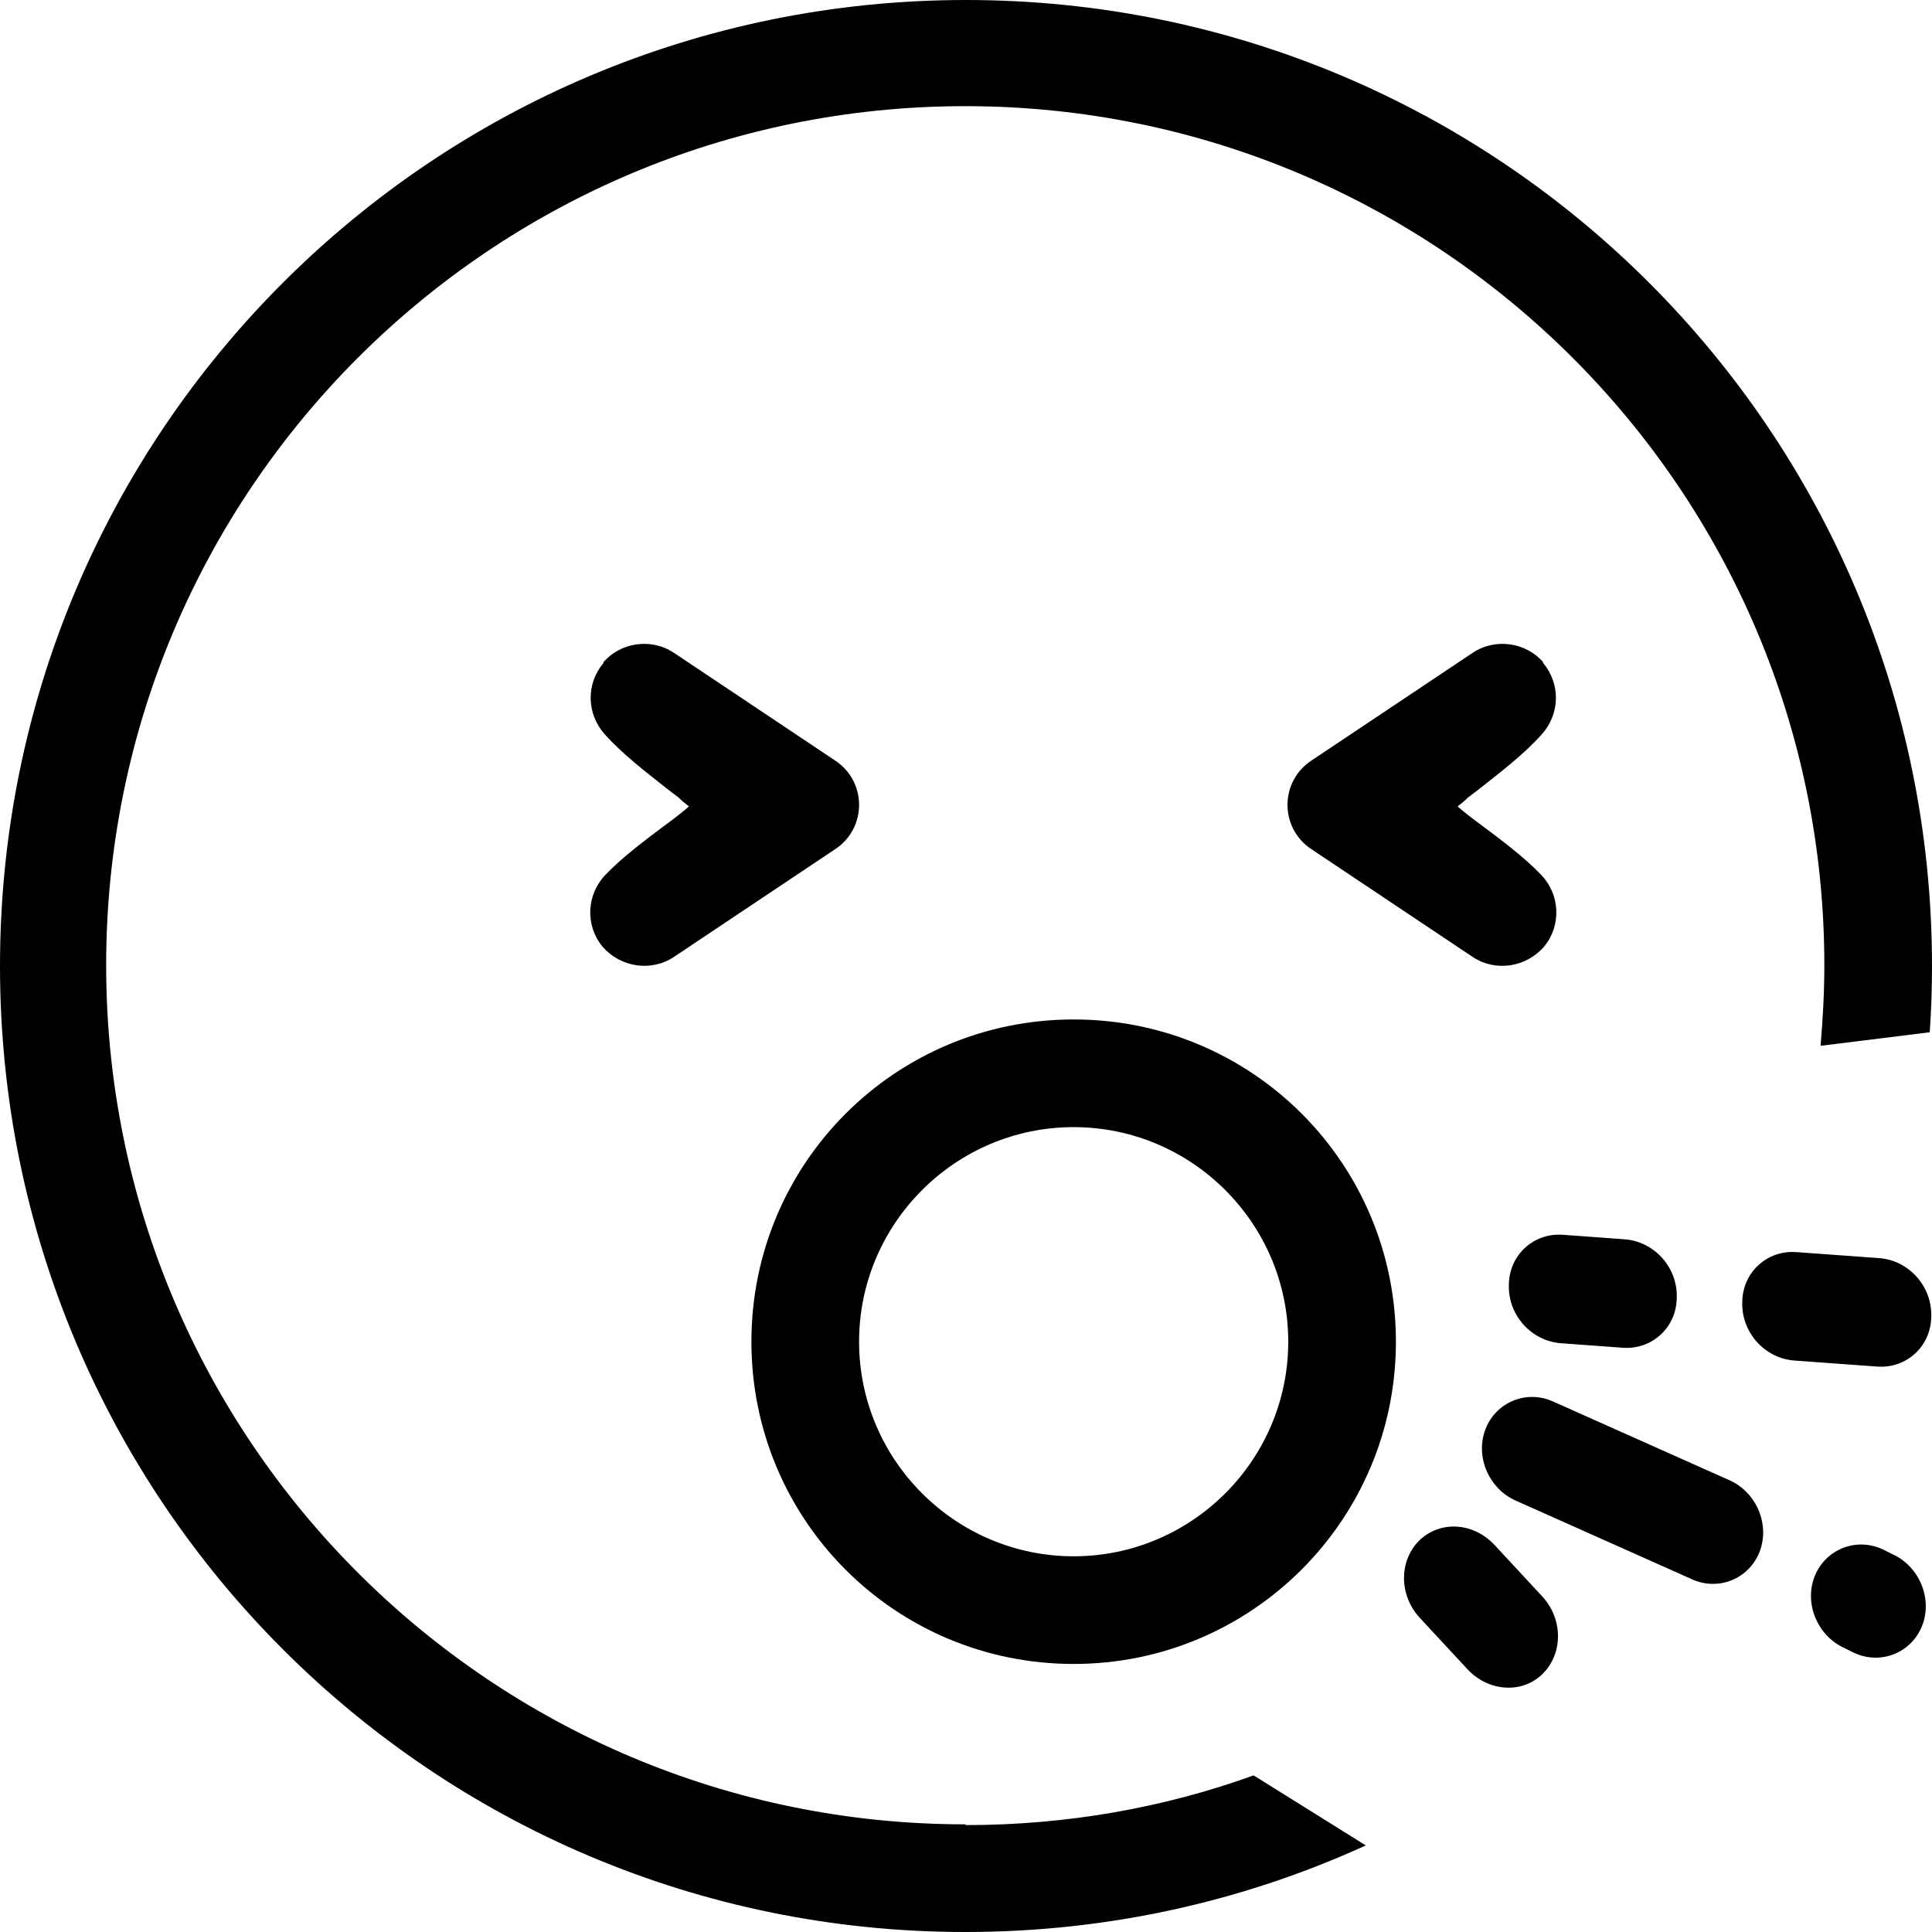
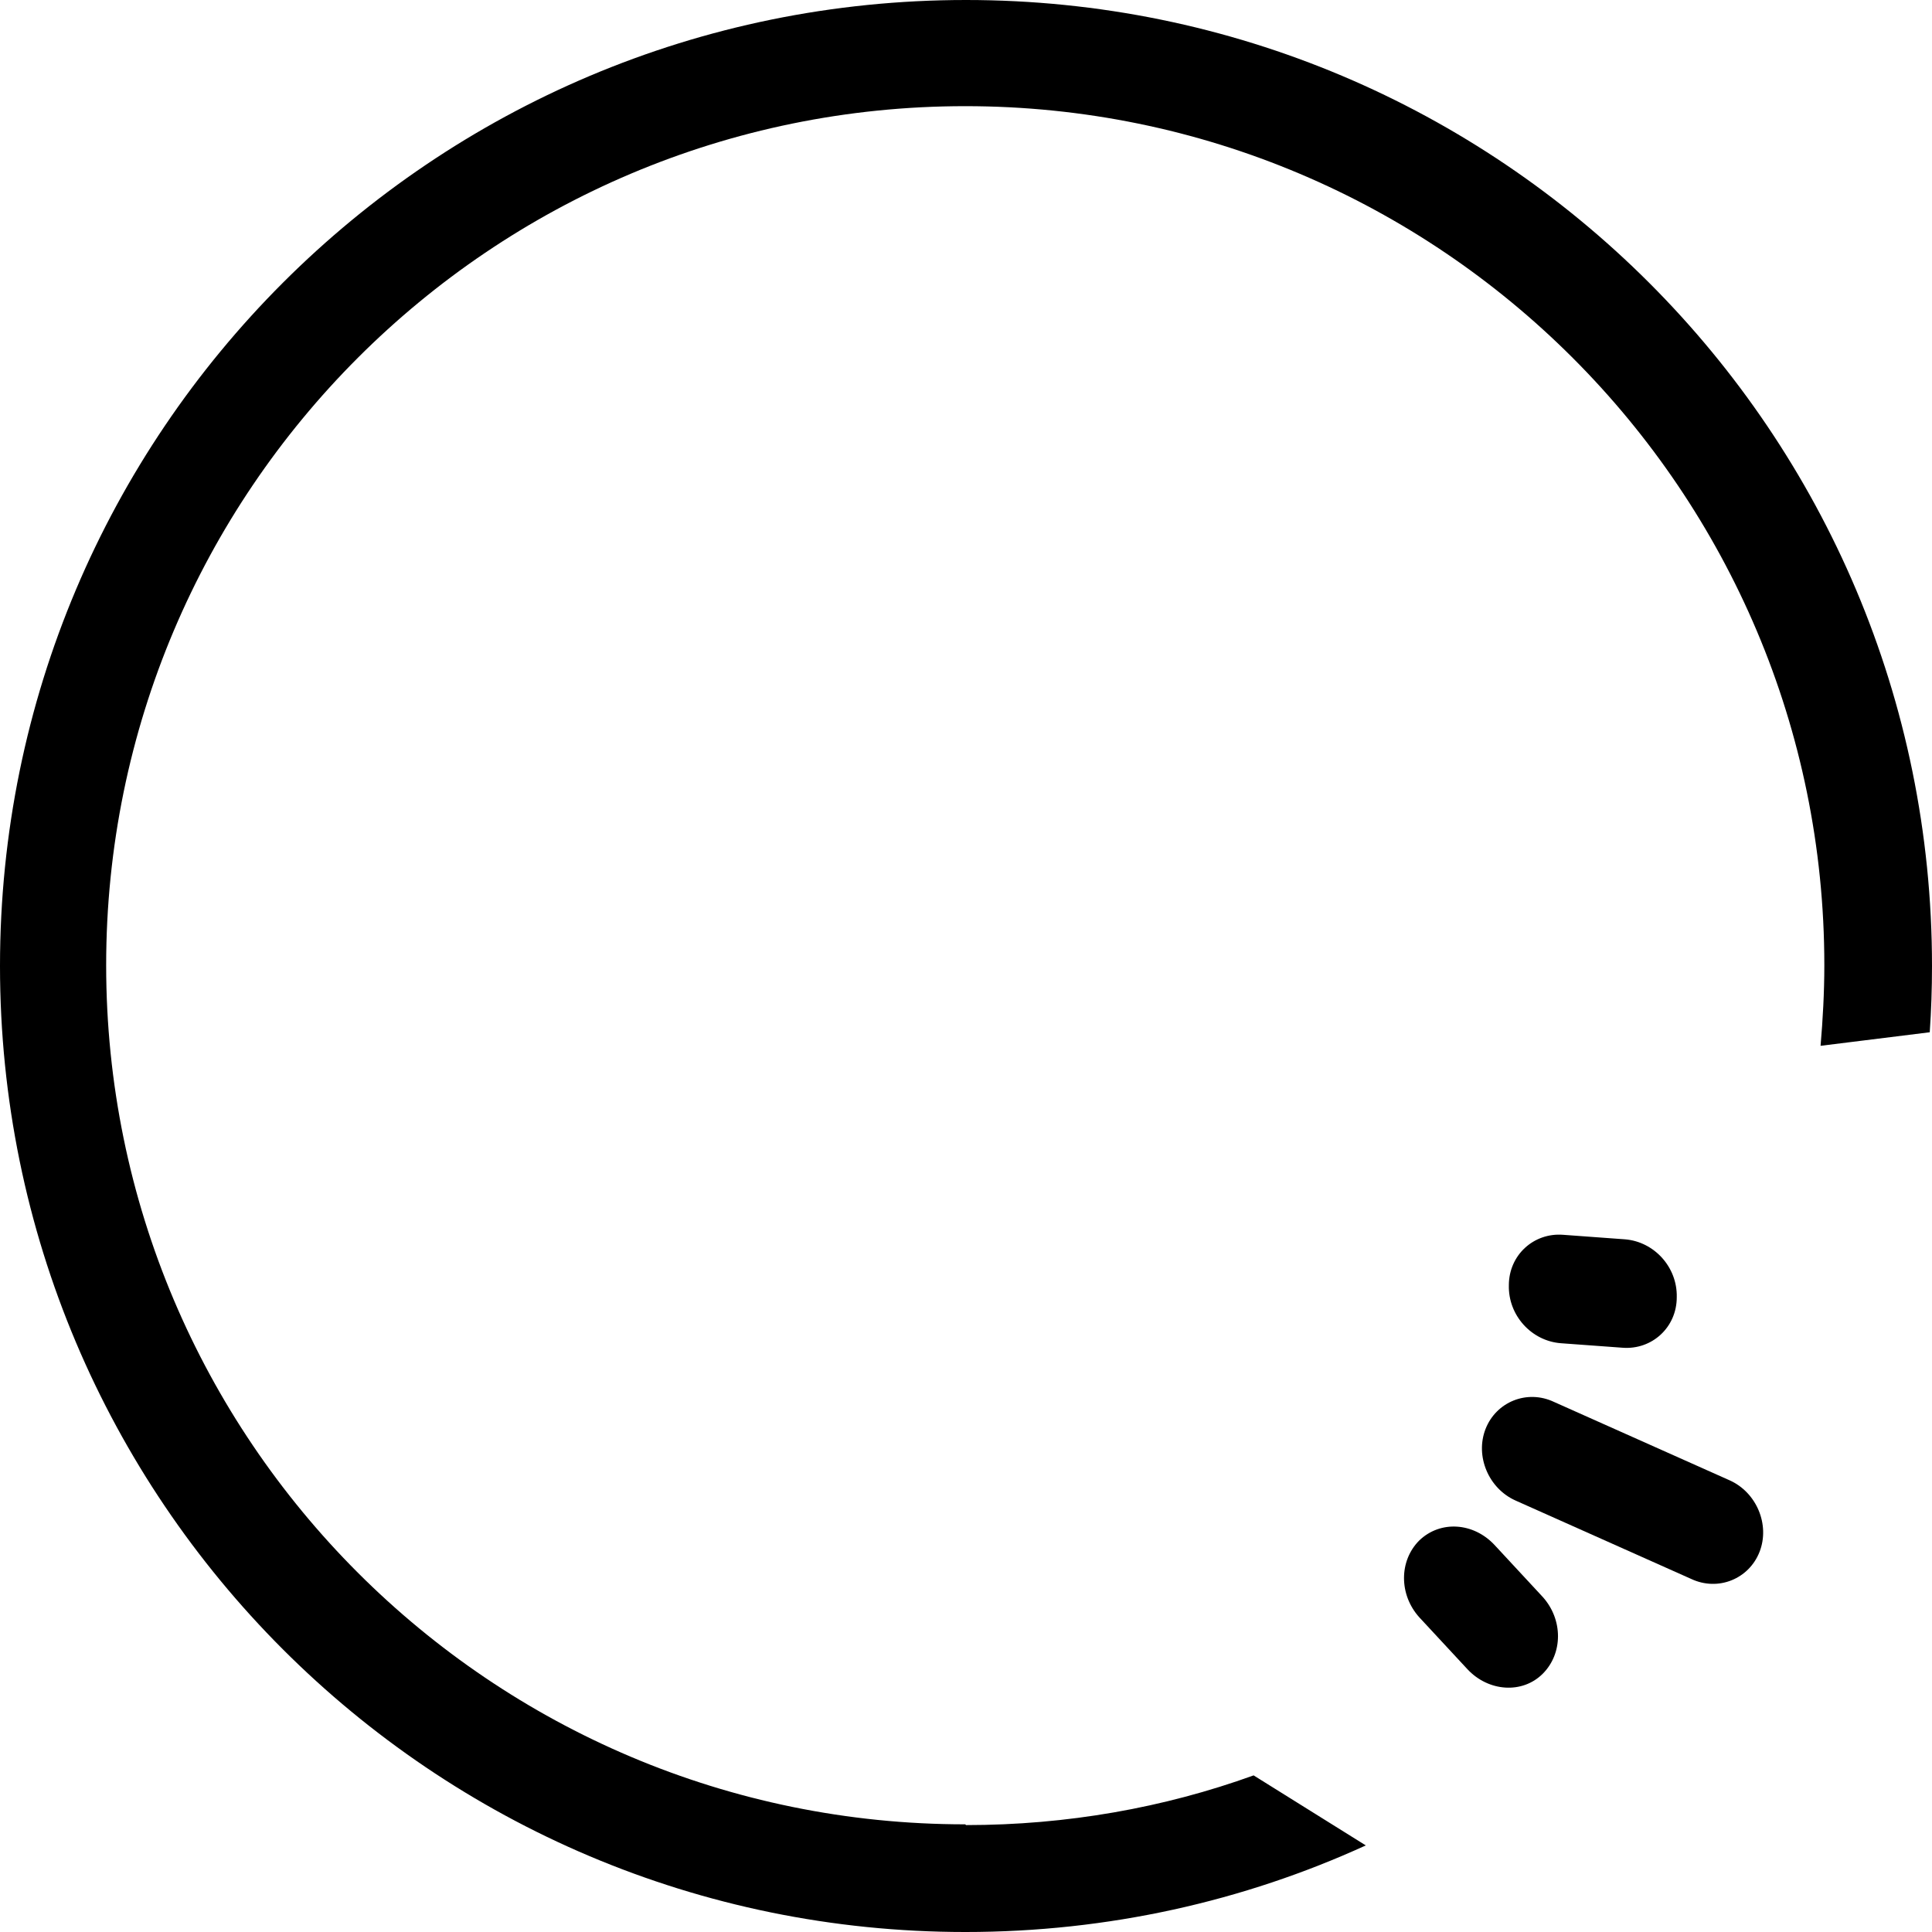
<svg xmlns="http://www.w3.org/2000/svg" id="Layer_2" data-name="Layer 2" viewBox="0 0 25.66 25.66">
  <defs>
    <style>      .cls-1 {        fill-rule: evenodd;      }    </style>
  </defs>
  <g id="Layer_1-2" data-name="Layer 1">
    <g>
      <path class="cls-1" d="M24.43,18.18h.06s0,0,0,0h-.07ZM12.83,24.24c1.34,0,2.63-.23,3.82-.66l1.49.93c-1.62.74-3.42,1.15-5.32,1.15C5.74,25.66,0,19.92,0,12.83,0,5.74,5.74,0,12.83,0c7.09,0,12.83,5.74,12.83,12.83,0,.3-.01.59-.03.88l-1.45.18c.03-.35.05-.71.05-1.07,0-6.3-5.11-11.41-11.41-11.41-6.3,0-11.41,5.11-11.41,11.41,0,6.3,5.11,11.41,11.41,11.41Z" />
-       <path class="cls-1" d="M8.01,8.8c.23-.27.64-.33.94-.13l2.14,1.43c.2.13.32.35.32.59s-.12.46-.32.59l-2.14,1.43c-.3.2-.71.14-.95-.14-.23-.28-.21-.69.04-.95.23-.24.54-.47.78-.65.08-.06.15-.11.21-.16.05-.04.09-.07.12-.1-.04-.03-.09-.07-.14-.12-.05-.04-.11-.08-.17-.13-.24-.19-.57-.44-.81-.71-.24-.27-.25-.67-.01-.95Z" />
-       <path class="cls-1" d="M20.5,8.8c-.23-.27-.64-.33-.94-.13l-2.14,1.43c-.2.13-.32.35-.32.59s.12.46.32.59l2.14,1.43c.3.2.71.14.95-.14.23-.28.21-.69-.04-.95-.23-.24-.54-.47-.78-.65-.08-.06-.15-.11-.21-.16-.05-.04-.09-.07-.12-.1.04-.03.09-.07.14-.12.05-.04.11-.08.17-.13.24-.19.57-.44.81-.71.24-.27.25-.67.01-.95Z" />
-       <path class="cls-1" d="M14.26,20.67c1.57,0,2.85-1.28,2.85-2.85s-1.28-2.85-2.85-2.85-2.85,1.28-2.85,2.85,1.28,2.85,2.85,2.85ZM14.26,22.1c2.36,0,4.28-1.91,4.28-4.28s-1.91-4.28-4.28-4.28-4.28,1.91-4.28,4.28,1.91,4.28,4.28,4.28Z" />
-       <path class="cls-1" d="M25.65,17.48c0,.4-.33.7-.72.67l-1.1-.08c-.39-.03-.7-.37-.69-.77,0-.4.33-.7.72-.67l1.1.08c.39.03.7.37.69.77Z" />
      <path class="cls-1" d="M22.27,17.23c0,.4-.33.7-.72.67l-.82-.06c-.39-.03-.7-.37-.69-.77,0-.4.33-.7.72-.67l.82.06c.39.03.7.37.69.77Z" />
      <path class="cls-1" d="M18.85,20.46c.28-.27.72-.24,1,.06l.64.69c.27.3.27.75,0,1.02s-.72.24-1-.06l-.64-.69c-.27-.3-.27-.75,0-1.02Z" />
-       <path class="cls-1" d="M24.1,20.94c.14-.36.55-.53.91-.36l.12.06c.36.16.54.59.4.95-.14.36-.55.53-.91.36l-.12-.06c-.36-.16-.54-.59-.4-.95Z" />
      <path class="cls-1" d="M19.73,18.98c.14-.36.55-.53.91-.36l2.33,1.04c.36.16.54.59.4.95-.14.36-.55.53-.91.36l-2.33-1.04c-.36-.16-.54-.59-.4-.95Z" />
    </g>
  </g>
</svg>